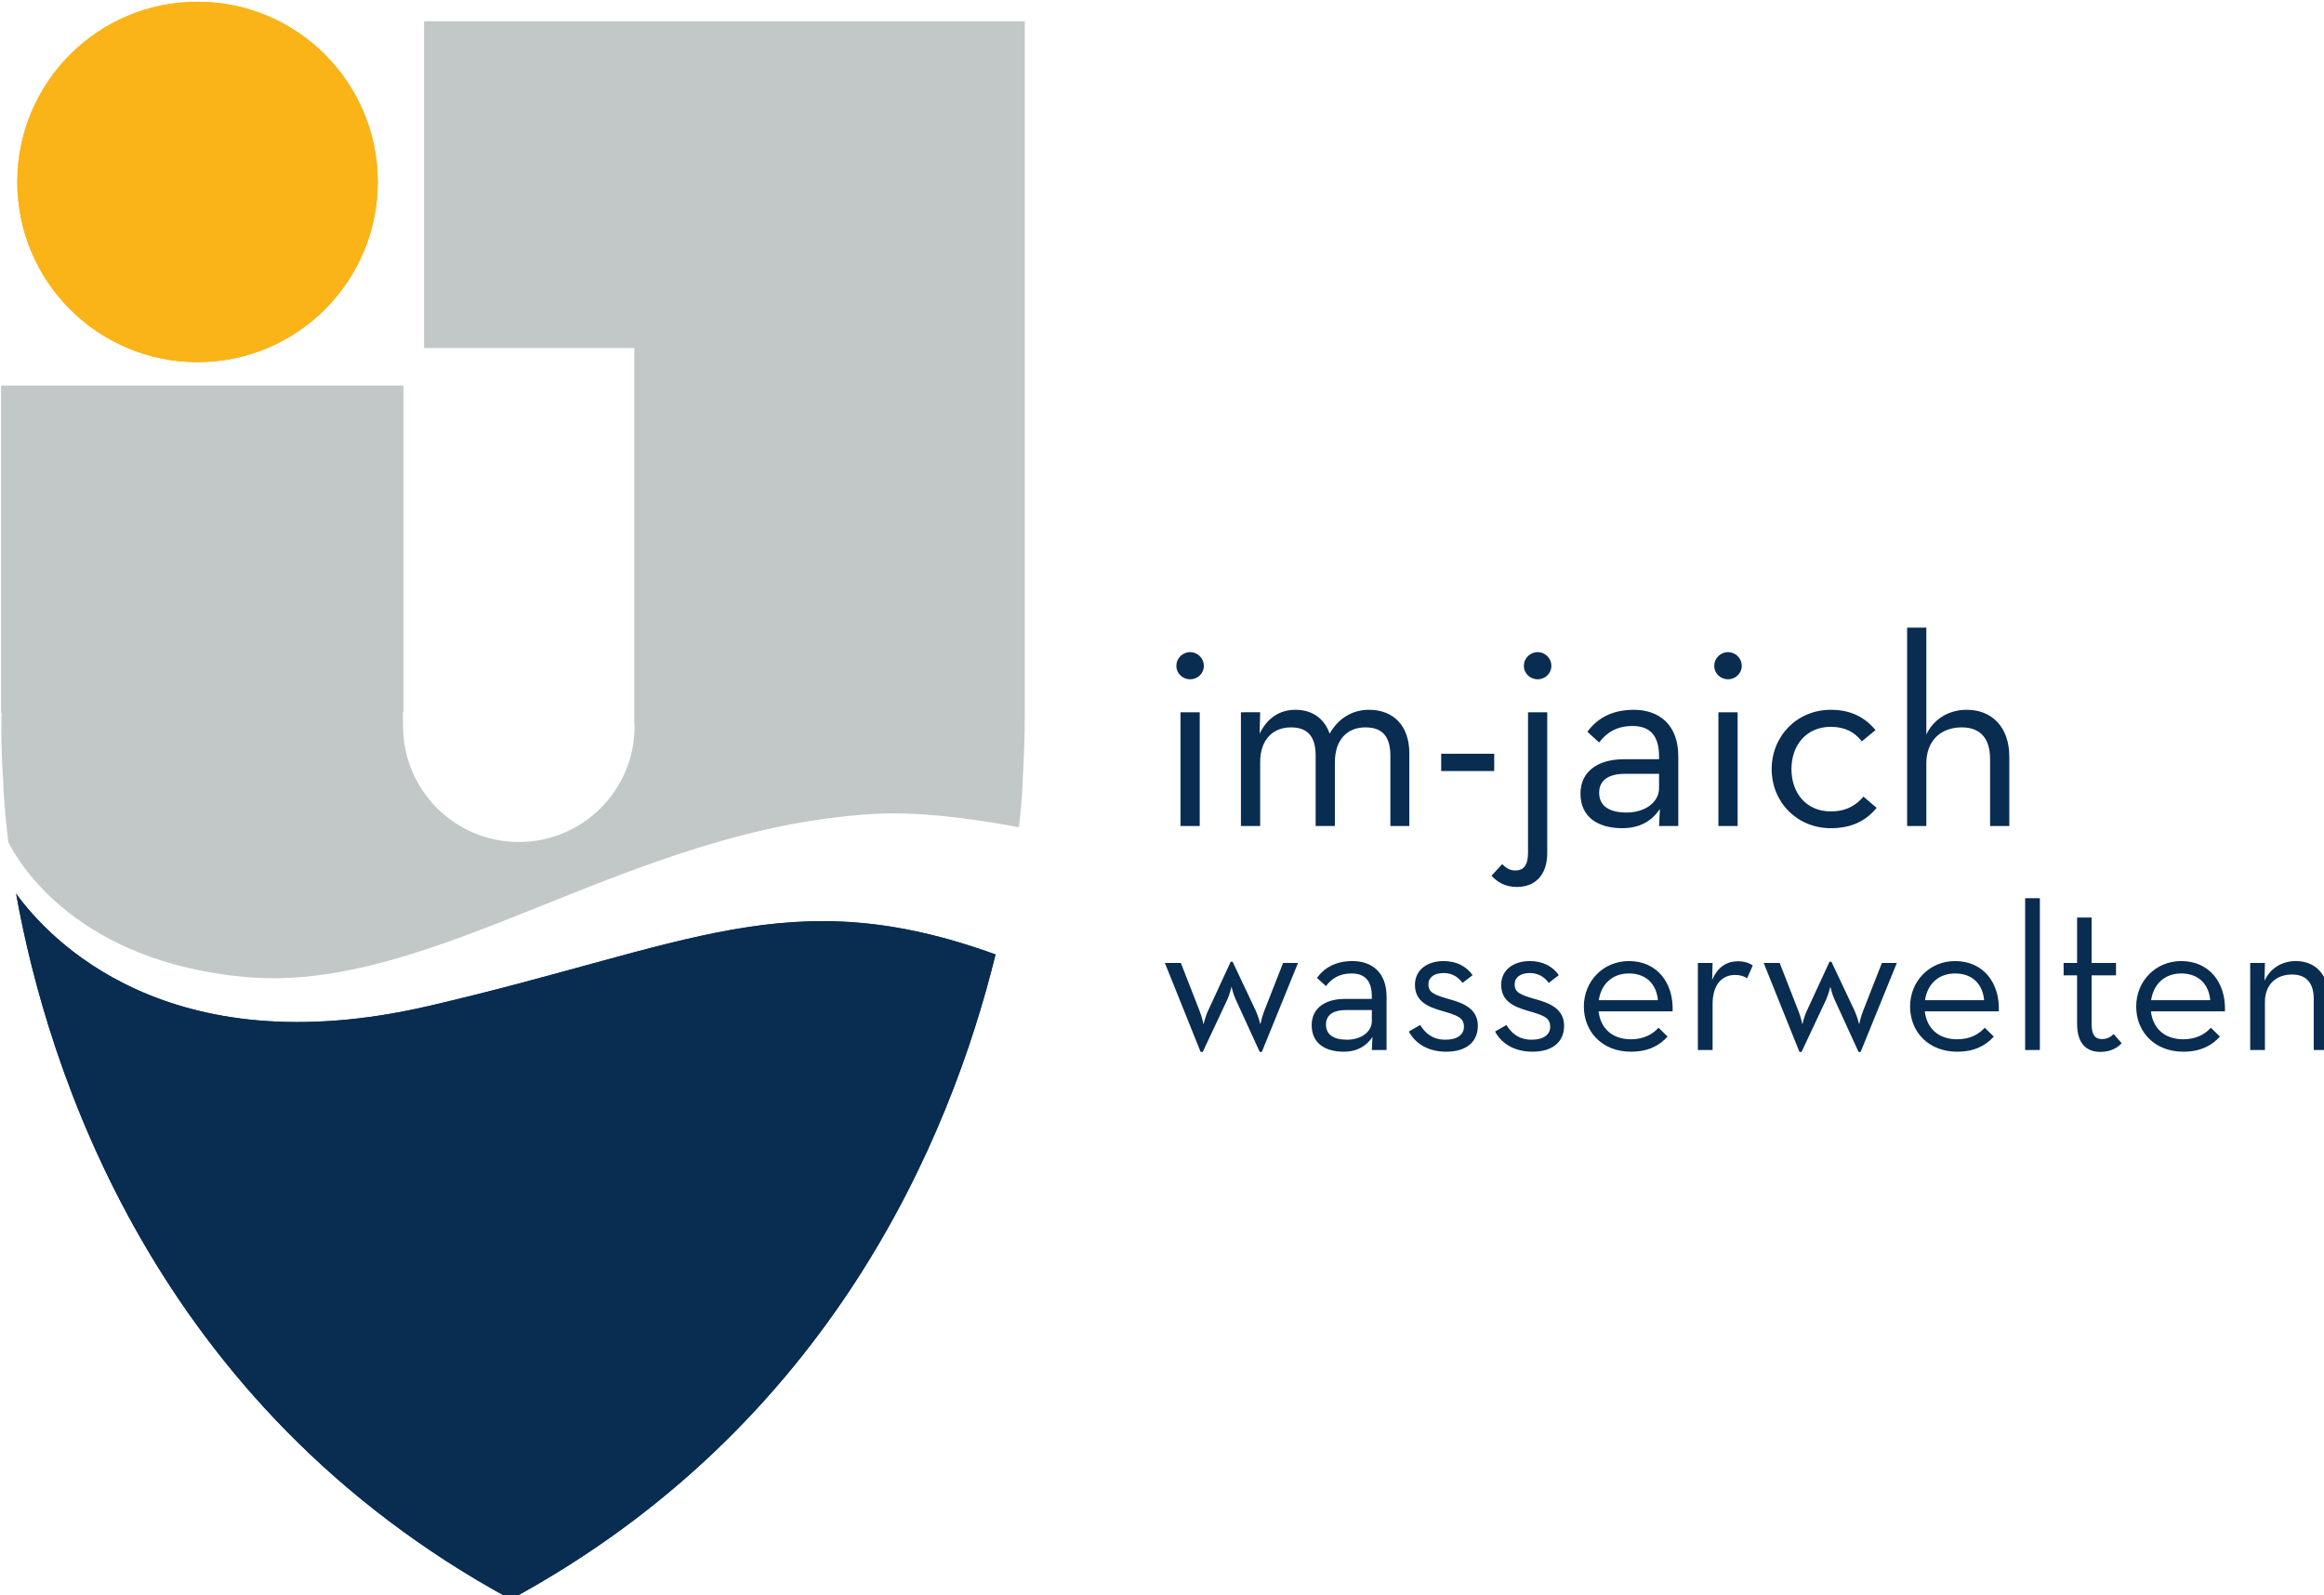
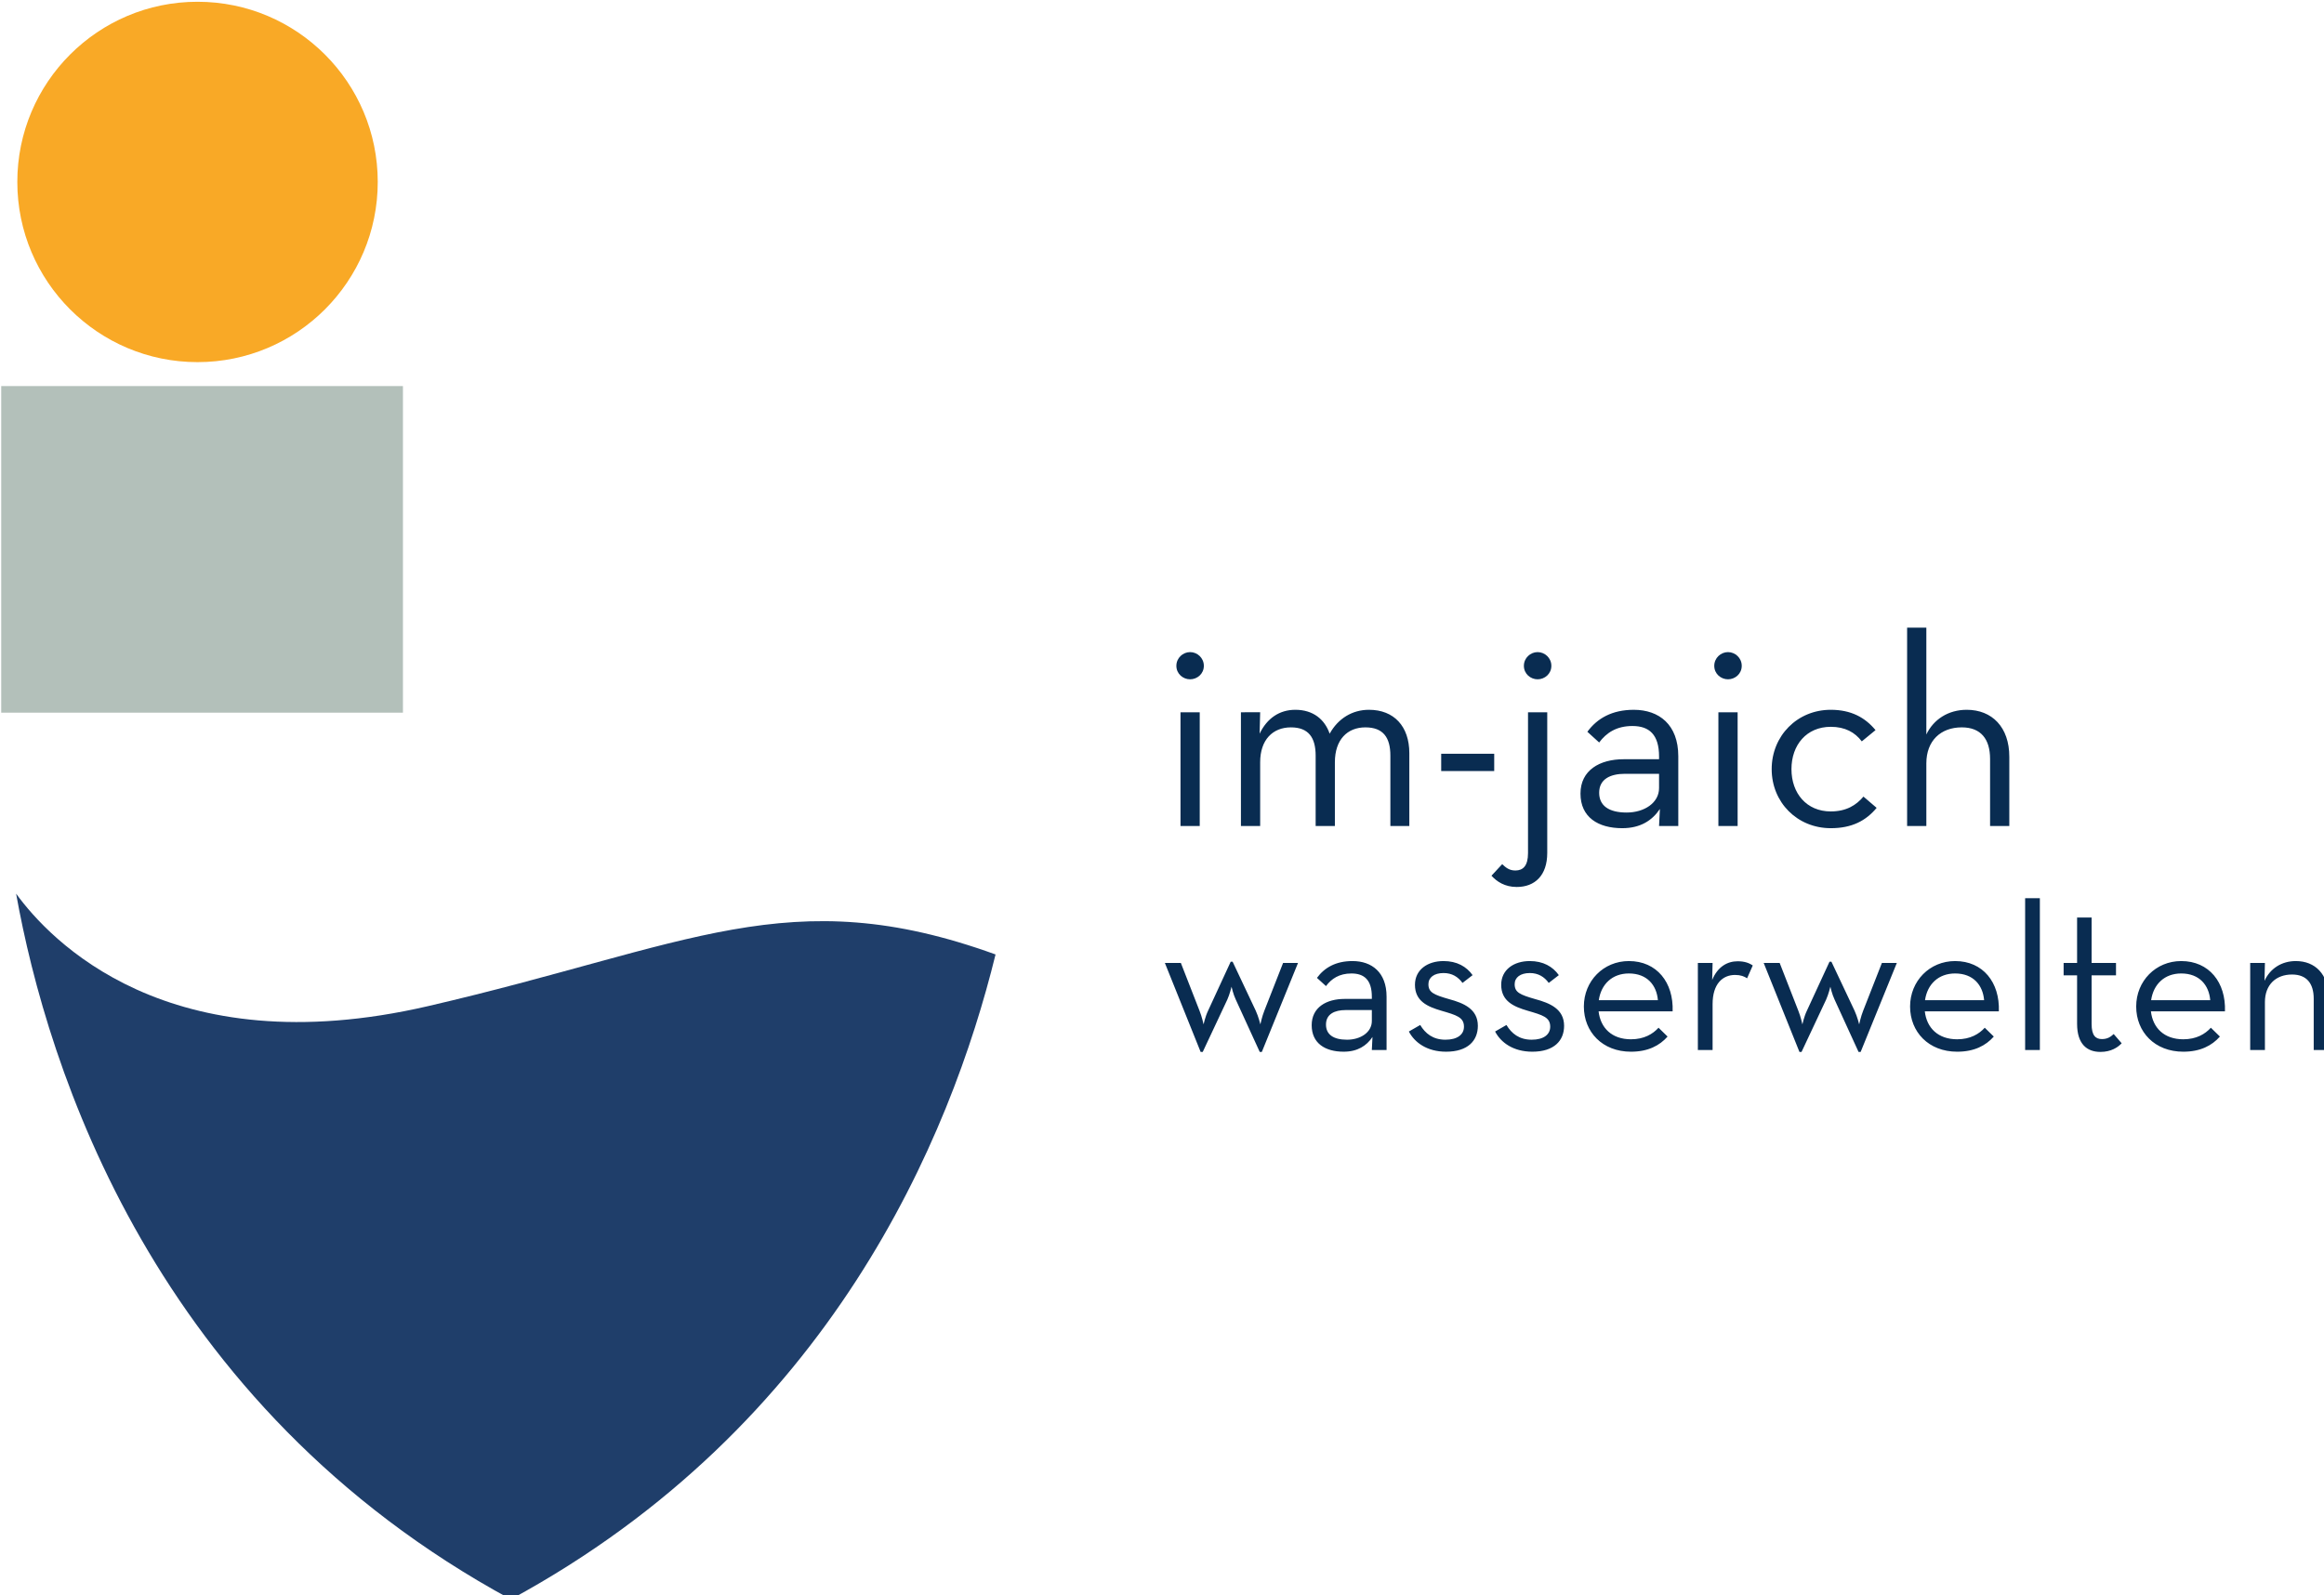
<svg xmlns="http://www.w3.org/2000/svg" xmlns:ns1="http://www.inkscape.org/namespaces/inkscape" xmlns:ns2="http://sodipodi.sourceforge.net/DTD/sodipodi-0.dtd" width="62.448mm" height="42.872mm" viewBox="0 0 62.448 42.872" version="1.1" id="svg1" ns1:version="1.4 (e7c3feb1, 2024-10-09)" ns2:docname="im_jaich_full.svg">
  <ns2:namedview id="namedview1" pagecolor="#ffffff" bordercolor="#666666" borderopacity="1.0" ns1:showpageshadow="2" ns1:pageopacity="0.0" ns1:pagecheckerboard="0" ns1:deskcolor="#d1d1d1" ns1:document-units="mm" ns1:zoom="2.4396712" ns1:cx="108.41625" ns1:cy="78.084291" ns1:window-width="1440" ns1:window-height="872" ns1:window-x="0" ns1:window-y="28" ns1:window-maximized="0" ns1:current-layer="layer1" />
  <defs id="defs1">
    <clipPath clipPathUnits="userSpaceOnUse" id="clipPath2">
      <path d="M 0,0 H 294.803 V 294.803 H 0 Z" transform="translate(-73.272,-180.749)" id="path2" />
    </clipPath>
    <clipPath clipPathUnits="userSpaceOnUse" id="clipPath5">
      <path d="M 0,0 H 294.803 V 294.803 H 0 Z" transform="translate(-90.8,-131.766)" id="path5" />
    </clipPath>
    <clipPath clipPathUnits="userSpaceOnUse" id="clipPath7">
-       <path d="M 0,0 H 294.803 V 294.803 H 0 Z" transform="translate(-73.272,-180.749)" id="path7" />
-     </clipPath>
+       </clipPath>
    <clipPath clipPathUnits="userSpaceOnUse" id="clipPath9">
-       <path d="M 0,0 H 294.803 V 294.803 H 0 Z" transform="translate(-90.8,-131.766)" id="path9" />
-     </clipPath>
+       </clipPath>
    <clipPath clipPathUnits="userSpaceOnUse" id="clipPath11">
      <path d="M 0,0 H 294.803 V 294.803 H 0 Z" transform="translate(-136.188,-154.126)" id="path11" />
    </clipPath>
    <clipPath clipPathUnits="userSpaceOnUse" id="clipPath13">
      <path d="M 0,0 H 294.803 V 294.803 H 0 Z" transform="translate(-148.759,-156.625)" id="path13" />
    </clipPath>
    <clipPath clipPathUnits="userSpaceOnUse" id="clipPath15">
      <path d="M 0,0 H 294.803 V 294.803 H 0 Z" transform="translate(-149.559,-128.285)" id="path15" />
    </clipPath>
  </defs>
  <g ns1:label="Ebene 1" ns1:groupmode="layer" id="layer1" transform="translate(-20.579,-30.564)">
    <g id="g5" transform="matrix(0.265,0,0,0.265,2,2)">
      <path id="path1" d="M 0,0 C 7.571,0 13.71,6.136 13.71,13.71 13.71,21.278 7.571,27.416 0,27.416 -7.571,27.416 -13.707,21.278 -13.707,13.71 -13.707,6.136 -7.571,0 0,0" style="fill:#f9a926;fill-opacity:1;fill-rule:nonzero;stroke:none" transform="matrix(1.333,0,0,-1.333,90.137,144.513)" clip-path="url(#clipPath2)" />
      <path id="path3" d="M 88.917,178.974 H 58.358 v -24.848 h 30.559 z" style="fill:#b3c0ba;fill-opacity:1;fill-rule:nonzero;stroke:none" transform="matrix(1.333,0,0,-1.333,-7.559,385.512)" />
      <path id="path4" d="M 0,0 C -19.82,-4.588 -28.822,5.098 -31.332,8.559 -28.961,-4.653 -20.917,-30.368 6.301,-45.129 30.61,-31.946 39.743,-10.025 43.173,3.932 27.485,9.612 19.894,4.605 0,0" style="fill:#1f3e6a;fill-opacity:1;fill-rule:nonzero;stroke:none" transform="matrix(1.333,0,0,-1.333,113.508,209.823)" clip-path="url(#clipPath5)" />
      <path id="path6" d="M 0,0 C 7.571,0 13.71,6.136 13.71,13.71 13.71,21.278 7.571,27.416 0,27.416 -7.571,27.416 -13.707,21.278 -13.707,13.71 -13.707,6.136 -7.571,0 0,0" style="fill:#fab417;fill-opacity:1;fill-rule:nonzero;stroke:none" transform="matrix(1.333,0,0,-1.333,90.137,144.513)" clip-path="url(#clipPath7)" />
-       <path id="path8" d="M 0,0 C -19.82,-4.588 -28.822,5.098 -31.332,8.559 -28.961,-4.653 -20.917,-30.368 6.301,-45.129 30.61,-31.946 39.743,-10.025 43.173,3.932 27.485,9.612 19.894,4.605 0,0" style="fill:#092c51;fill-opacity:1;fill-rule:nonzero;stroke:none" transform="matrix(1.333,0,0,-1.333,113.508,209.823)" clip-path="url(#clipPath9)" />
-       <path id="path10" d="m 0,0 v 1.641 50.91 H -45.698 V 27.704 h 15.993 V -0.751 l 0.022,-0.32 c 0,-4.864 -3.94,-8.806 -8.806,-8.806 -4.861,0 -8.806,3.942 -8.806,8.806 L -47.307,0 h 0.036 V 24.848 H -77.83 V 0 h -0.002 c 0,0 -0.104,-2.043 0.131,-5.438 l -0.006,10e-4 c 0,0 0.039,-1.669 0.392,-4.472 0.905,-1.781 5.354,-9.071 17.975,-10.236 14.395,-1.329 29.012,11.295 47.837,12.402 3.318,0.195 7.328,-0.308 11.054,-1.017 0.24,2.089 0.29,3.351 0.29,3.351 L -0.175,-5.411 C -0.07,-3.648 0,-1.854 0,0" style="fill:#c2c8c7;fill-opacity:1;fill-rule:nonzero;stroke:none" transform="matrix(1.333,0,0,-1.333,174.025,180.01)" clip-path="url(#clipPath11)" />
      <path id="path12" d="M 0,0 C 0.543,0 1.045,0.418 1.045,1.024 1.045,1.63 0.543,2.069 0,2.069 -0.543,2.069 -1.045,1.63 -1.045,1.024 -1.045,0.418 -0.543,0 0,0 m -0.731,-11.16 h 1.463 v 8.652 h -1.463 z m 4.597,0 h 1.463 v 4.849 c 0,1.713 0.961,2.654 2.34,2.654 1.338,0 1.881,-0.773 1.881,-2.153 v -5.35 h 1.463 v 4.849 c 0,1.713 0.94,2.654 2.32,2.654 1.358,0 1.901,-0.773 1.901,-2.153 v -5.35 h 1.442 v 5.538 c 0,2.048 -1.17,3.302 -3.072,3.302 -1.254,0 -2.34,-0.648 -2.988,-1.818 -0.376,1.087 -1.254,1.818 -2.612,1.818 -1.212,0 -2.153,-0.648 -2.717,-1.818 l 0.042,1.63 H 3.866 Z M 19.1,-6.98 h 4.033 v 1.317 H 19.1 Z M 26.435,0 c 0.544,0 1.045,0.418 1.045,1.024 0,0.606 -0.501,1.045 -1.045,1.045 C 25.892,2.069 25.39,1.63 25.39,1.024 25.39,0.418 25.892,0 26.435,0 m -1.588,-15.799 c 1.379,0 2.32,0.878 2.32,2.591 v 10.7 h -1.463 v -10.72 c 0,-0.962 -0.376,-1.317 -0.961,-1.317 -0.481,0 -0.732,0.23 -1.004,0.481 l -0.815,-0.878 c 0.398,-0.439 1.004,-0.857 1.923,-0.857 m 10.825,9.718 h -2.696 c -1.818,0 -3.281,-0.836 -3.281,-2.613 0,-1.797 1.338,-2.633 3.177,-2.633 1.379,0 2.277,0.585 2.863,1.463 l -0.063,-1.296 h 1.463 v 5.309 c 0,2.403 -1.463,3.531 -3.386,3.531 -1.651,0 -2.779,-0.648 -3.531,-1.672 l 0.898,-0.815 c 0.544,0.732 1.317,1.254 2.529,1.254 1.275,0 2.027,-0.647 2.027,-2.319 z m 0,-1.108 v -1.087 c 0,-1.128 -1.129,-1.86 -2.466,-1.86 -1.358,0 -2.09,0.523 -2.09,1.505 0,1.045 0.857,1.442 1.965,1.442 z M 40.917,0 c 0.543,0 1.045,0.418 1.045,1.024 0,0.606 -0.502,1.045 -1.045,1.045 -0.543,0 -1.045,-0.439 -1.045,-1.045 C 39.872,0.418 40.374,0 40.917,0 m -0.731,-11.16 h 1.463 v 8.652 h -1.463 z m 8.547,-0.167 c 1.609,0 2.675,0.565 3.49,1.547 l -1.003,0.857 c -0.544,-0.648 -1.296,-1.129 -2.487,-1.129 -1.839,0 -2.989,1.379 -2.989,3.218 0,1.839 1.15,3.219 2.989,3.219 1.086,0 1.839,-0.418 2.361,-1.108 l 1.045,0.857 c -0.794,0.961 -1.86,1.546 -3.406,1.546 -2.55,0 -4.493,-1.985 -4.493,-4.514 0,-2.528 1.943,-4.493 4.493,-4.493 m 5.809,0.167 h 1.463 v 4.765 c 0,1.714 1.087,2.738 2.696,2.738 1.442,0 2.152,-0.878 2.152,-2.403 v -5.1 h 1.463 v 5.267 c 0,2.257 -1.316,3.573 -3.239,3.573 -1.4,0 -2.529,-0.731 -3.072,-1.88 v 8.129 h -1.463 z" style="fill:#092c51;fill-opacity:1;fill-rule:nonzero;stroke:none" transform="matrix(1.333,0,0,-1.333,190.786,176.678)" clip-path="url(#clipPath13)" />
      <path id="path14" d="m 0,0 h 0.16 l 1.872,3.984 c 0.176,0.384 0.32,0.976 0.32,0.976 0,0 0.128,-0.576 0.32,-0.976 L 4.496,0 h 0.16 L 7.408,6.768 H 6.272 L 4.848,3.136 C 4.672,2.704 4.544,2.096 4.544,2.096 c 0,0 -0.144,0.592 -0.352,1.04 L 2.432,6.864 H 2.288 L 0.56,3.12 C 0.352,2.688 0.224,2.096 0.224,2.096 c 0,0 -0.128,0.592 -0.304,1.024 L -1.504,6.768 H -2.72 Z M 13.024,4.032 H 10.96 c -1.392,0 -2.512,-0.64 -2.512,-2 0,-1.376 1.024,-2.016 2.432,-2.016 1.056,0 1.744,0.448 2.192,1.12 L 13.024,0.144 h 1.12 v 4.064 c 0,1.84 -1.12,2.704 -2.592,2.704 -1.264,0 -2.128,-0.496 -2.704,-1.28 L 9.536,5.008 c 0.416,0.56 1.008,0.96 1.936,0.96 0.976,0 1.552,-0.496 1.552,-1.776 z m 0,-0.848 V 2.352 c 0,-0.864 -0.864,-1.424 -1.888,-1.424 -1.04,0 -1.6,0.4 -1.6,1.152 0,0.8 0.656,1.104 1.504,1.104 z m 5.648,-3.168 c 1.664,0 2.416,0.848 2.416,1.968 0,1.28 -1.072,1.728 -2.192,2.032 -1.168,0.336 -1.568,0.512 -1.568,1.136 0,0.512 0.432,0.848 1.152,0.848 0.64,0 1.104,-0.288 1.44,-0.752 l 0.768,0.592 c -0.464,0.656 -1.2,1.072 -2.208,1.072 -1.216,0 -2.176,-0.656 -2.176,-1.808 0,-1.248 0.96,-1.664 2,-1.968 1.152,-0.336 1.728,-0.496 1.728,-1.216 0,-0.608 -0.512,-0.992 -1.408,-0.992 -0.96,0 -1.536,0.48 -1.92,1.12 L 15.84,1.552 C 16.272,0.72 17.216,0.016 18.672,0.016 m 6.56,0 c 1.664,0 2.416,0.848 2.416,1.968 0,1.28 -1.072,1.728 -2.192,2.032 -1.168,0.336 -1.568,0.512 -1.568,1.136 0,0.512 0.432,0.848 1.152,0.848 0.64,0 1.104,-0.288 1.44,-0.752 l 0.768,0.592 c -0.464,0.656 -1.2,1.072 -2.208,1.072 -1.216,0 -2.176,-0.656 -2.176,-1.808 0,-1.248 0.96,-1.664 2,-1.968 1.152,-0.336 1.728,-0.496 1.728,-1.216 0,-0.608 -0.512,-0.992 -1.408,-0.992 -0.96,0 -1.536,0.48 -1.92,1.12 L 22.4,1.552 C 22.832,0.72 23.776,0.016 25.232,0.016 m 5.04,3.072 h 5.632 c 0.08,2.192 -1.2,3.824 -3.328,3.824 -1.936,0 -3.424,-1.52 -3.424,-3.456 0,-1.936 1.408,-3.44 3.584,-3.44 1.296,0 2.176,0.464 2.784,1.152 L 34.832,1.84 C 34.4,1.36 33.728,0.96 32.736,0.96 c -1.456,0 -2.32,0.864 -2.464,2.128 m 0.016,0.848 c 0.176,1.216 1.024,2.032 2.288,2.032 1.392,0 2.112,-0.896 2.208,-2.032 z m 7.536,-3.792 h 1.12 v 3.488 c 0,1.552 0.768,2.224 1.712,2.224 0.416,0 0.704,-0.112 0.912,-0.256 L 42,6.576 c -0.304,0.208 -0.656,0.32 -1.152,0.32 -0.784,0 -1.52,-0.416 -1.936,-1.424 l 0.032,1.296 h -1.12 z M 45.551,0 h 0.16 l 1.872,3.984 c 0.176,0.384 0.32,0.976 0.32,0.976 0,0 0.128,-0.576 0.32,-0.976 L 50.047,0 h 0.16 l 2.752,6.768 H 51.823 L 50.399,3.136 c -0.176,-0.432 -0.304,-1.04 -0.304,-1.04 0,0 -0.144,0.592 -0.352,1.04 l -1.76,3.728 H 47.839 L 46.111,3.12 C 45.903,2.688 45.775,2.096 45.775,2.096 c 0,0 -0.128,0.592 -0.304,1.024 l -1.424,3.648 h -1.216 z m 9.536,3.088 h 5.632 c 0.08,2.192 -1.2,3.824 -3.328,3.824 -1.936,0 -3.424,-1.52 -3.424,-3.456 0,-1.936 1.408,-3.44 3.584,-3.44 1.296,0 2.176,0.464 2.784,1.152 L 59.647,1.84 C 59.215,1.36 58.543,0.96 57.551,0.96 c -1.456,0 -2.32,0.864 -2.464,2.128 m 0.016,0.848 c 0.176,1.216 1.024,2.032 2.288,2.032 1.392,0 2.112,-0.896 2.208,-2.032 z m 7.616,-3.792 h 1.12 v 11.552 h -1.12 z M 68.447,0 c 0.816,0 1.328,0.352 1.616,0.656 L 69.455,1.36 C 69.247,1.168 69.007,0.976 68.559,0.976 c -0.48,0 -0.784,0.272 -0.784,1.152 v 3.696 h 1.856 v 0.944 h -1.856 v 3.456 H 66.671 V 6.768 H 65.647 V 5.824 h 1.024 V 2.144 C 66.671,0.576 67.439,0 68.447,0 m 3.84,3.088 h 5.632 c 0.08,2.192 -1.2,3.824 -3.328,3.824 -1.936,0 -3.424,-1.52 -3.424,-3.456 0,-1.936 1.408,-3.44 3.584,-3.44 1.296,0 2.176,0.464 2.784,1.152 L 76.847,1.84 C 76.415,1.36 75.743,0.96 74.751,0.96 c -1.456,0 -2.32,0.864 -2.464,2.128 m 0.016,0.848 c 0.176,1.216 1.024,2.032 2.288,2.032 1.392,0 2.112,-0.896 2.208,-2.032 z m 7.536,-3.792 h 1.12 v 3.648 c 0,1.312 0.832,2.096 2.064,2.096 1.104,0 1.648,-0.672 1.648,-1.84 V 0.144 h 1.12 v 4.032 c 0,1.728 -1.008,2.736 -2.48,2.736 -1.072,0 -1.952,-0.56 -2.384,-1.504 l 0.032,1.36 h -1.12 z" style="fill:#092c51;fill-opacity:1;fill-rule:nonzero;stroke:none" transform="matrix(1.333,0,0,-1.333,191.853,214.465)" clip-path="url(#clipPath15)" />
    </g>
  </g>
</svg>